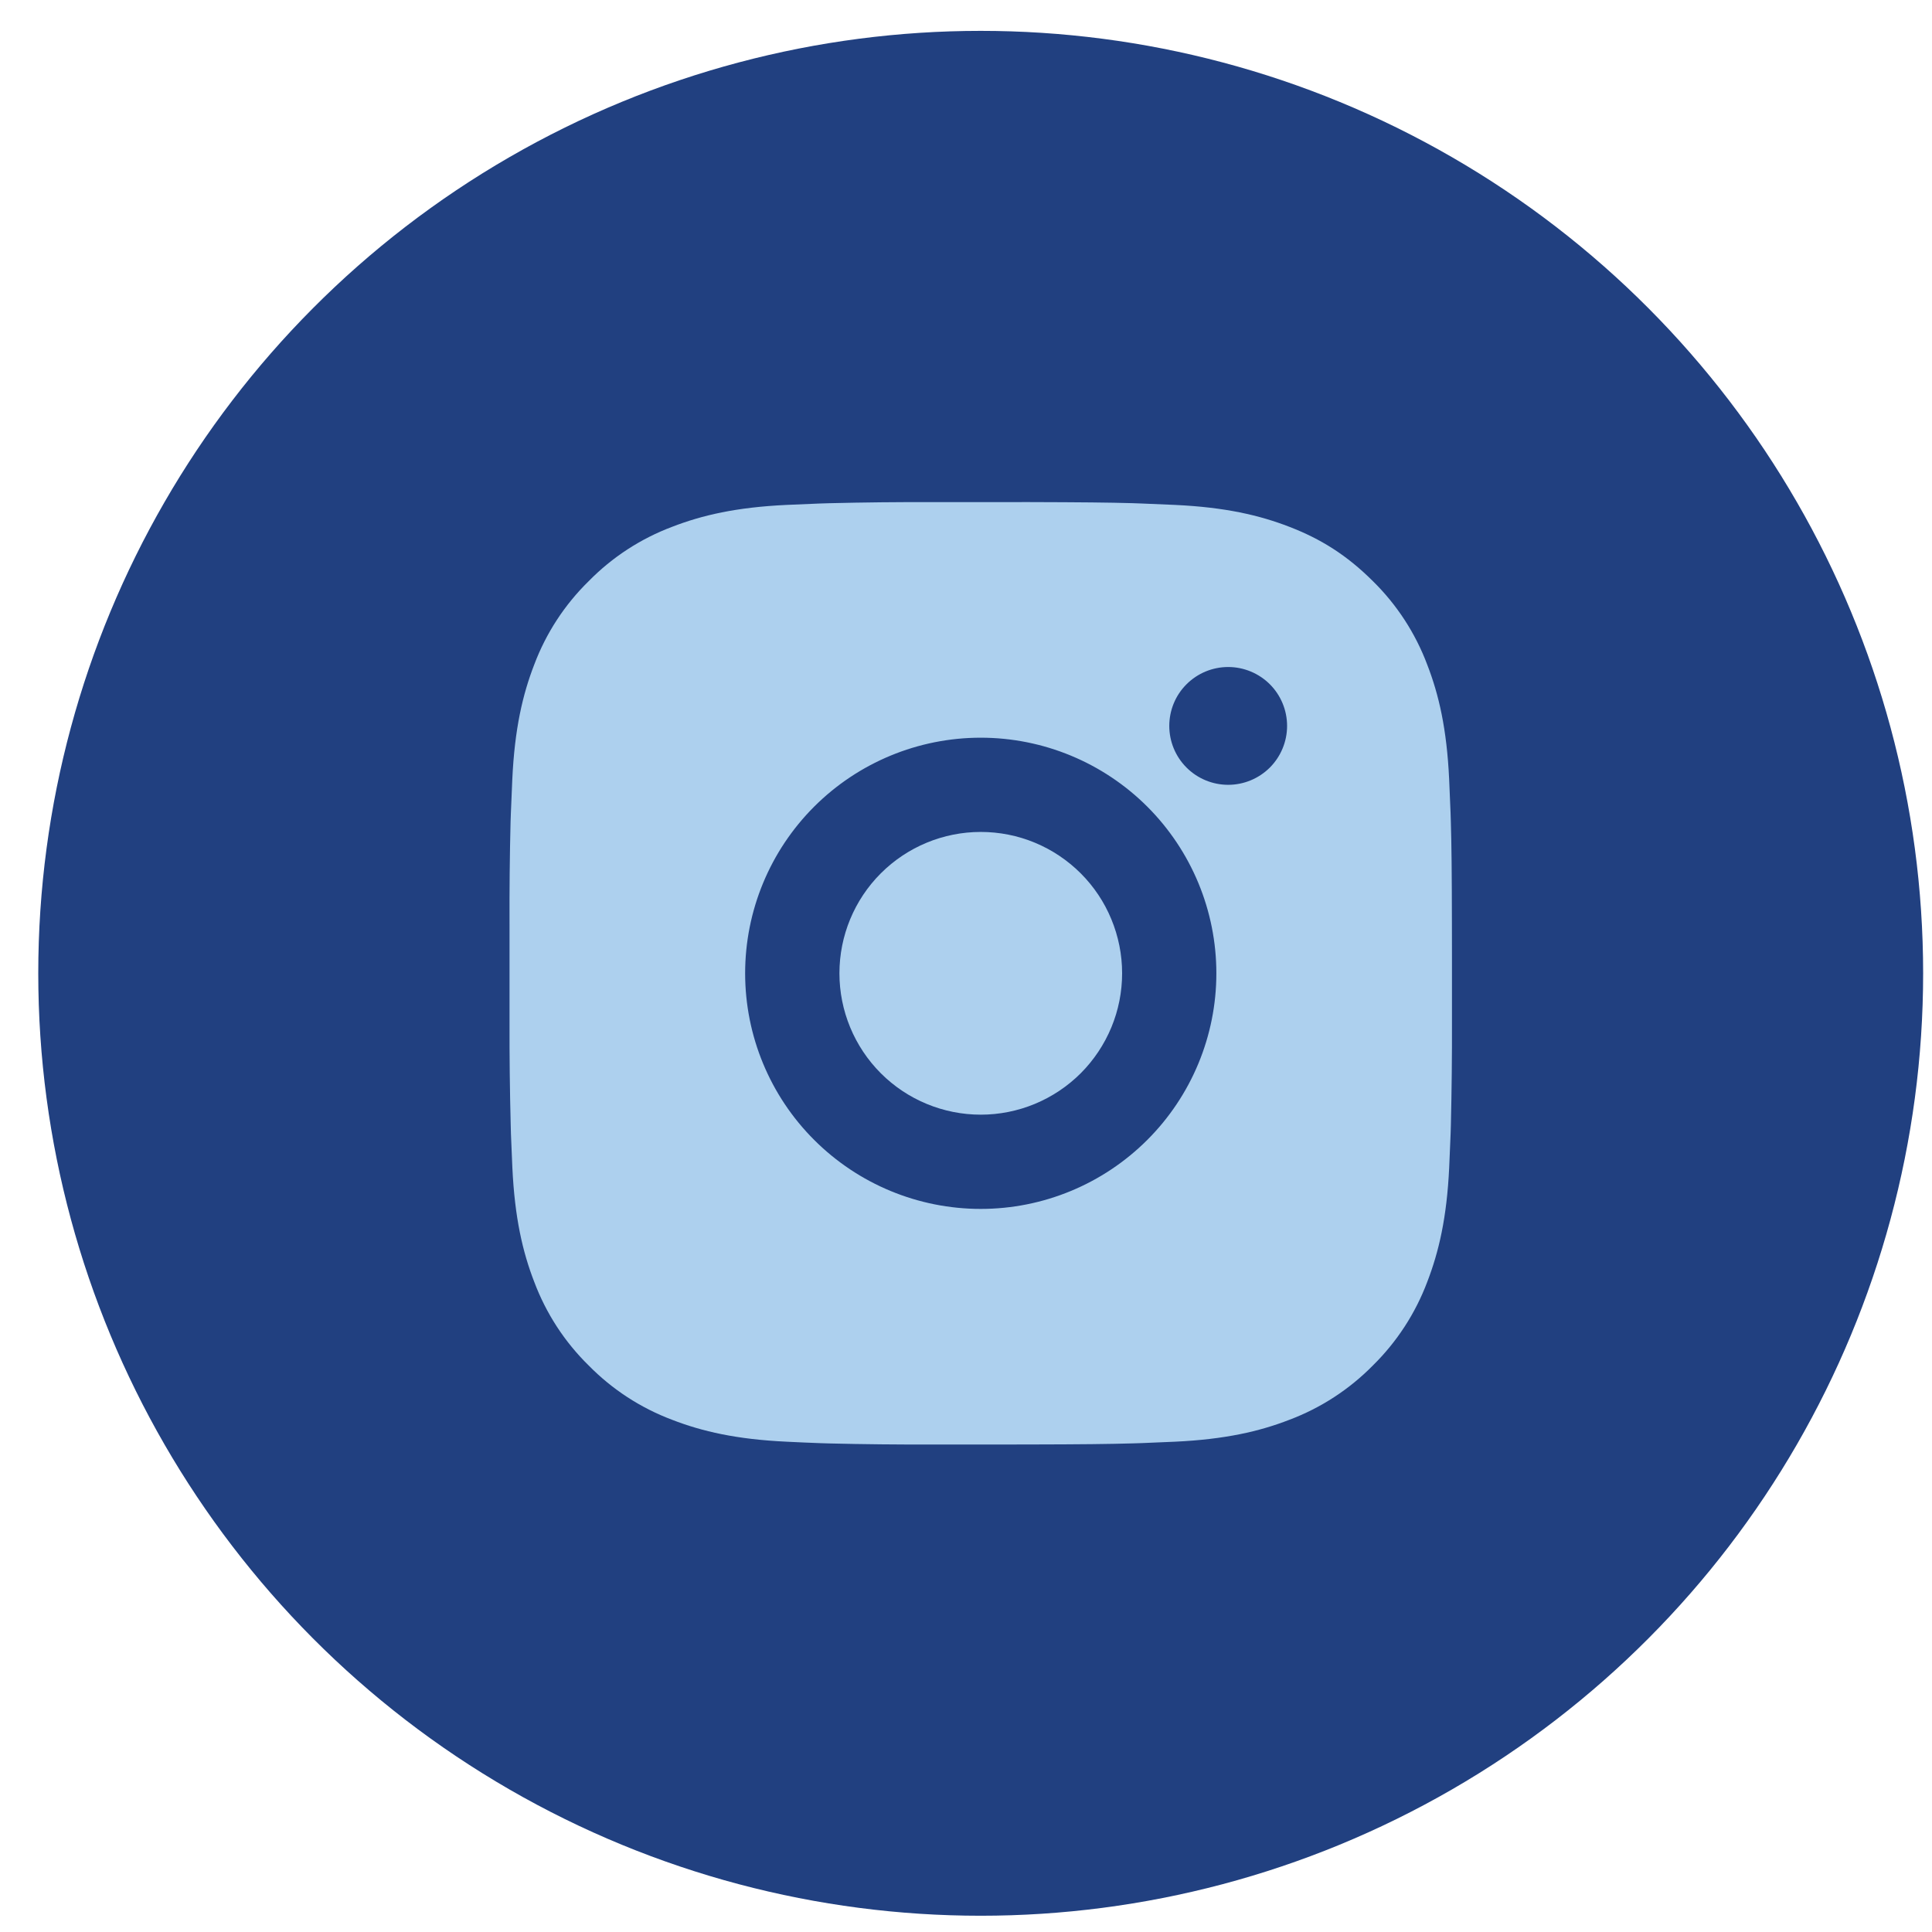
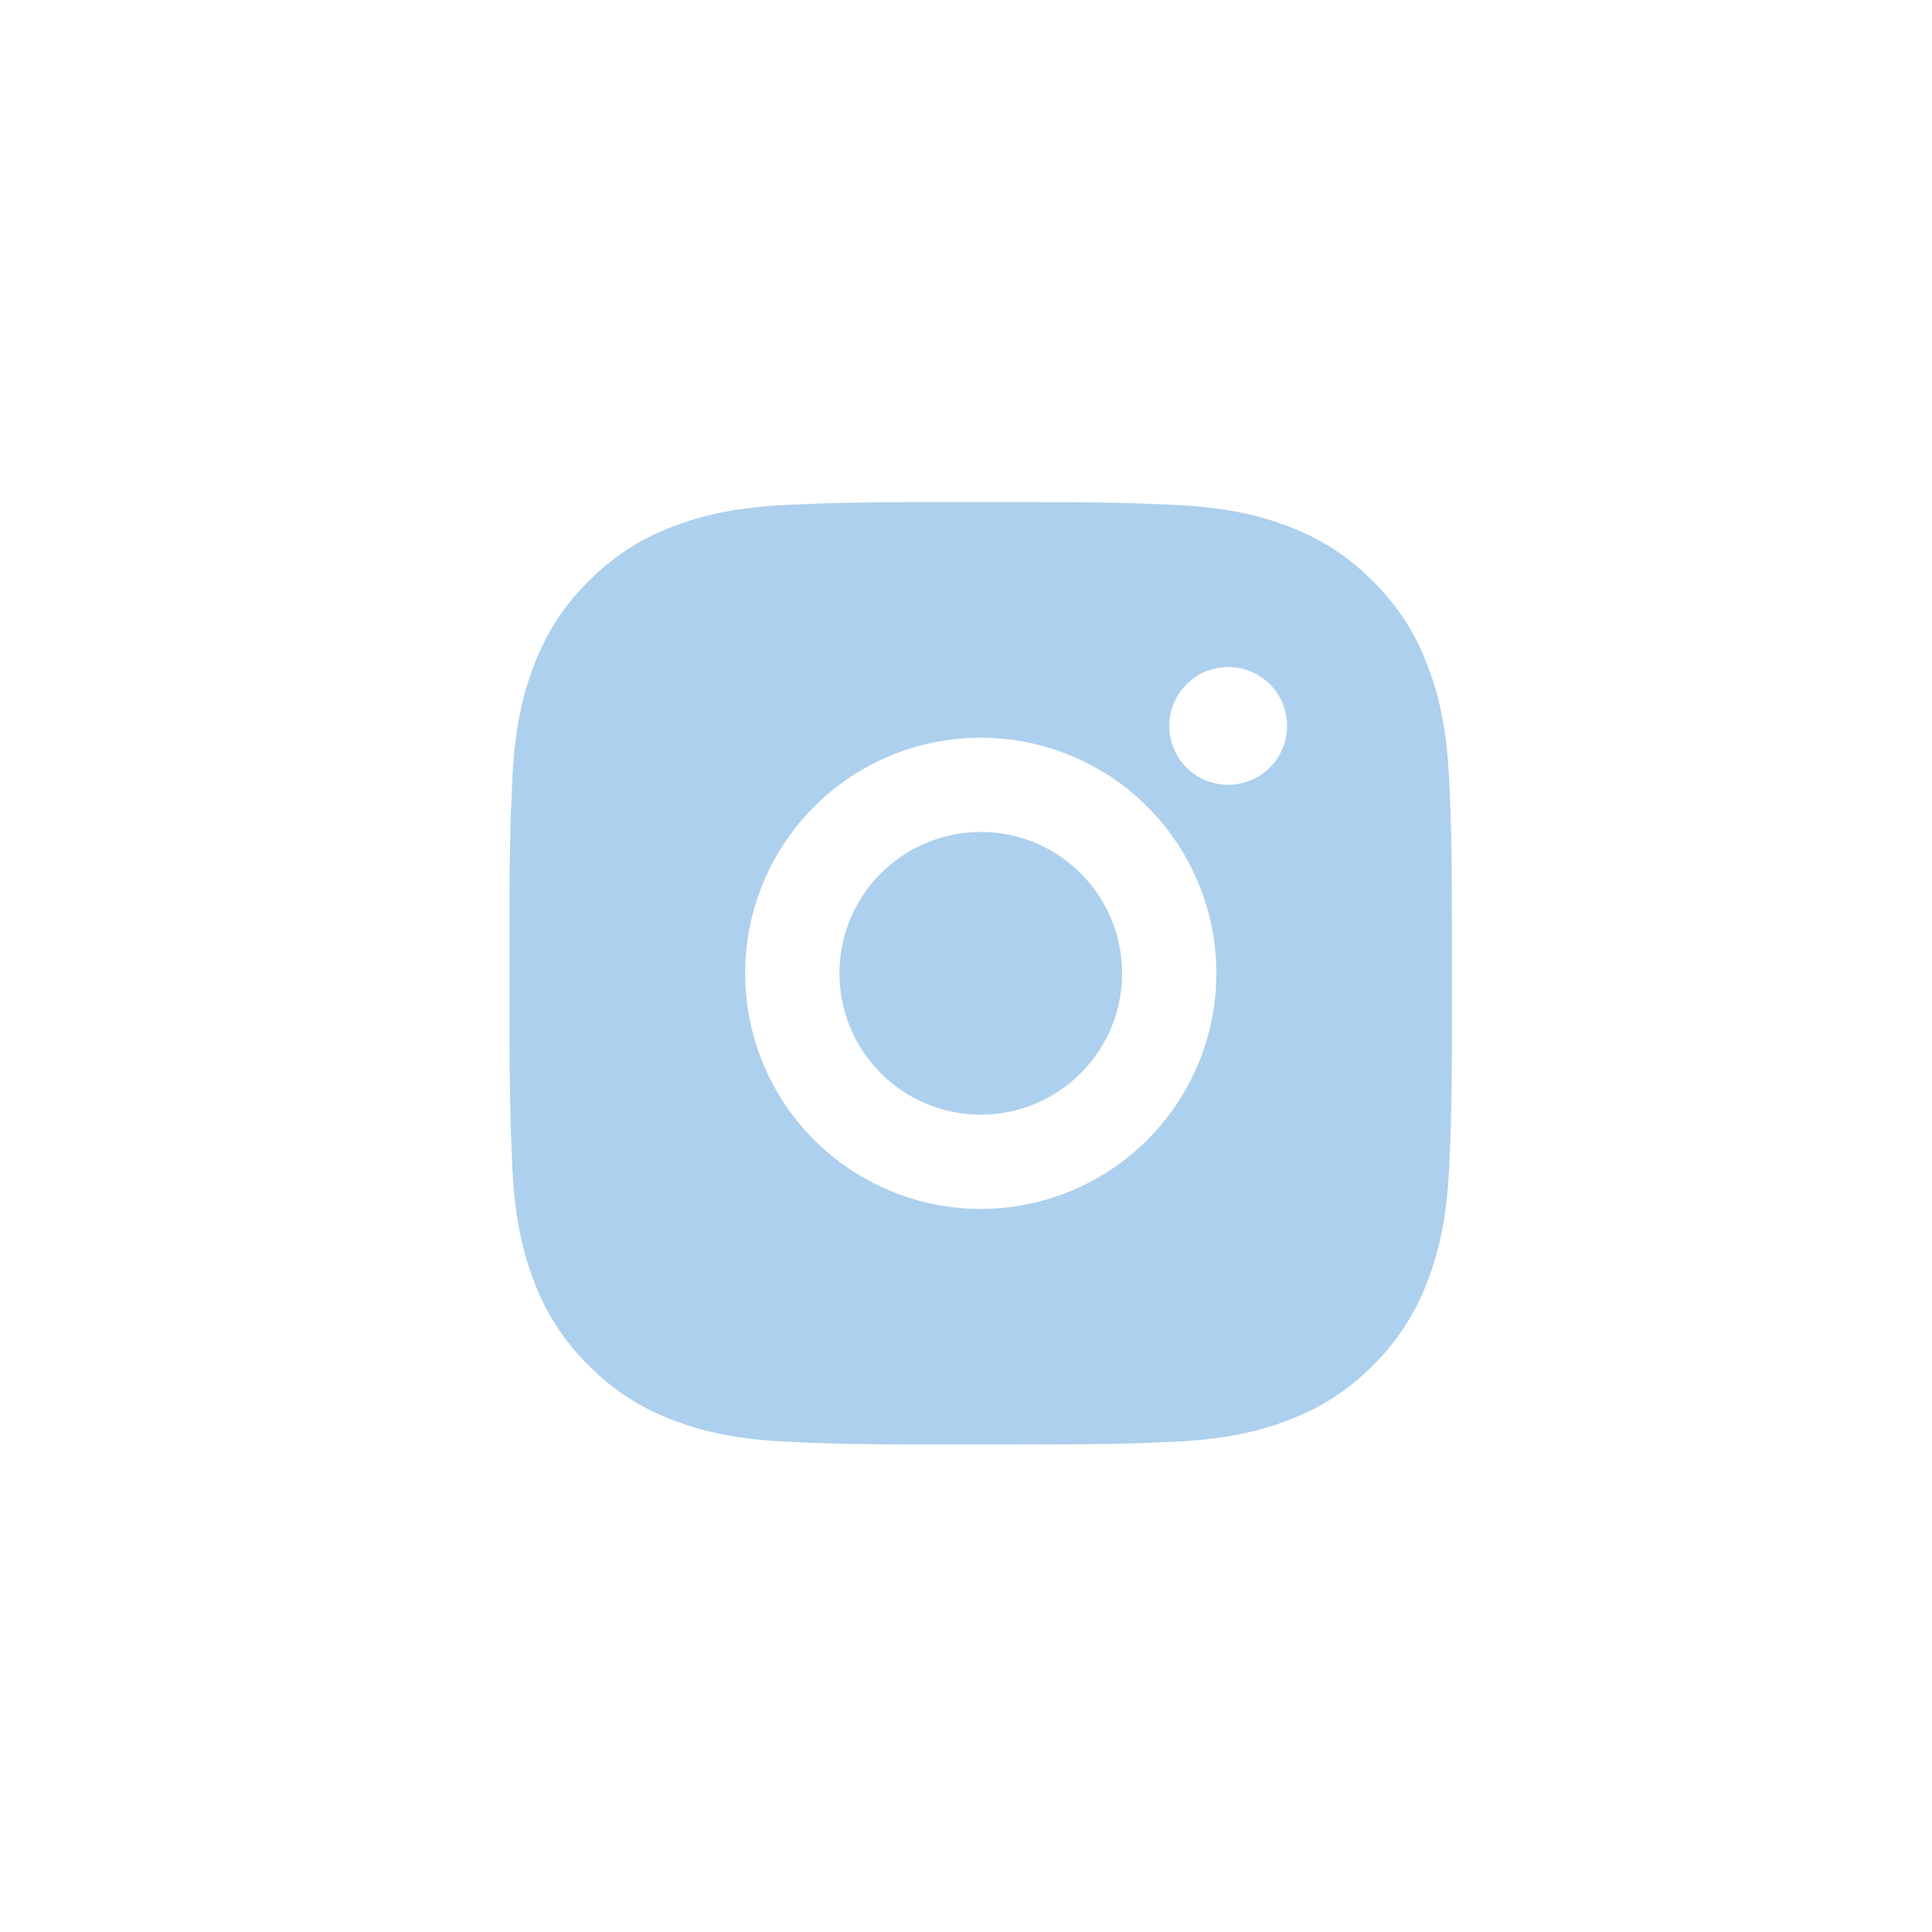
<svg xmlns="http://www.w3.org/2000/svg" width="41" height="41" viewBox="0 0 41 41" fill="none">
-   <circle cx="20.812" cy="20.655" r="20" fill="#214080" />
  <path d="M21.841 10.655C22.966 10.658 23.537 10.664 24.03 10.678L24.224 10.685C24.448 10.693 24.669 10.703 24.936 10.715C26 10.765 26.726 10.933 27.363 11.18C28.023 11.434 28.579 11.778 29.135 12.333C29.643 12.832 30.037 13.437 30.288 14.105C30.535 14.742 30.703 15.468 30.753 16.533C30.765 16.799 30.775 17.02 30.783 17.245L30.789 17.439C30.804 17.931 30.81 18.502 30.812 19.627L30.813 20.373V21.683C30.815 22.412 30.807 23.142 30.79 23.871L30.784 24.065C30.776 24.29 30.766 24.511 30.754 24.777C30.704 25.842 30.534 26.567 30.288 27.205C30.037 27.872 29.643 28.477 29.135 28.977C28.635 29.485 28.03 29.879 27.363 30.13C26.726 30.377 26 30.545 24.936 30.595L24.224 30.625L24.03 30.631C23.537 30.645 22.966 30.652 21.841 30.654L21.095 30.655H19.786C19.056 30.657 18.326 30.65 17.597 30.632L17.403 30.626C17.165 30.617 16.928 30.607 16.691 30.595C15.627 30.545 14.901 30.377 14.263 30.13C13.595 29.879 12.991 29.485 12.492 28.977C11.982 28.477 11.589 27.872 11.338 27.205C11.091 26.568 10.923 25.842 10.873 24.777L10.843 24.065L10.838 23.871C10.819 23.142 10.811 22.412 10.813 21.683V19.627C10.81 18.897 10.817 18.168 10.835 17.439L10.842 17.245C10.85 17.02 10.86 16.799 10.872 16.533C10.922 15.468 11.09 14.743 11.337 14.105C11.588 13.437 11.983 12.832 12.493 12.333C12.992 11.824 13.596 11.431 14.263 11.18C14.901 10.933 15.626 10.765 16.691 10.715C16.957 10.703 17.179 10.693 17.403 10.685L17.597 10.679C18.326 10.661 19.055 10.653 19.785 10.656L21.841 10.655ZM20.813 15.655C19.486 15.655 18.215 16.182 17.277 17.119C16.339 18.057 15.813 19.329 15.813 20.655C15.813 21.981 16.339 23.253 17.277 24.19C18.215 25.128 19.486 25.655 20.813 25.655C22.139 25.655 23.41 25.128 24.348 24.19C25.286 23.253 25.813 21.981 25.813 20.655C25.813 19.329 25.286 18.057 24.348 17.119C23.41 16.182 22.139 15.655 20.813 15.655ZM20.813 17.655C21.206 17.655 21.597 17.732 21.961 17.883C22.325 18.034 22.655 18.255 22.934 18.533C23.213 18.812 23.434 19.142 23.584 19.506C23.735 19.87 23.813 20.26 23.813 20.654C23.813 21.048 23.736 21.438 23.585 21.802C23.434 22.166 23.213 22.497 22.935 22.776C22.656 23.054 22.326 23.275 21.962 23.426C21.598 23.577 21.207 23.655 20.814 23.655C20.018 23.655 19.255 23.339 18.692 22.776C18.13 22.213 17.814 21.45 17.814 20.655C17.814 19.859 18.13 19.096 18.692 18.534C19.255 17.971 20.018 17.655 20.814 17.655M26.064 14.155C25.732 14.155 25.414 14.287 25.18 14.521C24.945 14.755 24.814 15.073 24.814 15.405C24.814 15.736 24.945 16.054 25.18 16.289C25.414 16.523 25.732 16.655 26.064 16.655C26.395 16.655 26.713 16.523 26.948 16.289C27.182 16.054 27.314 15.736 27.314 15.405C27.314 15.073 27.182 14.755 26.948 14.521C26.713 14.287 26.395 14.155 26.064 14.155Z" fill="#ADD0EE" />
</svg>